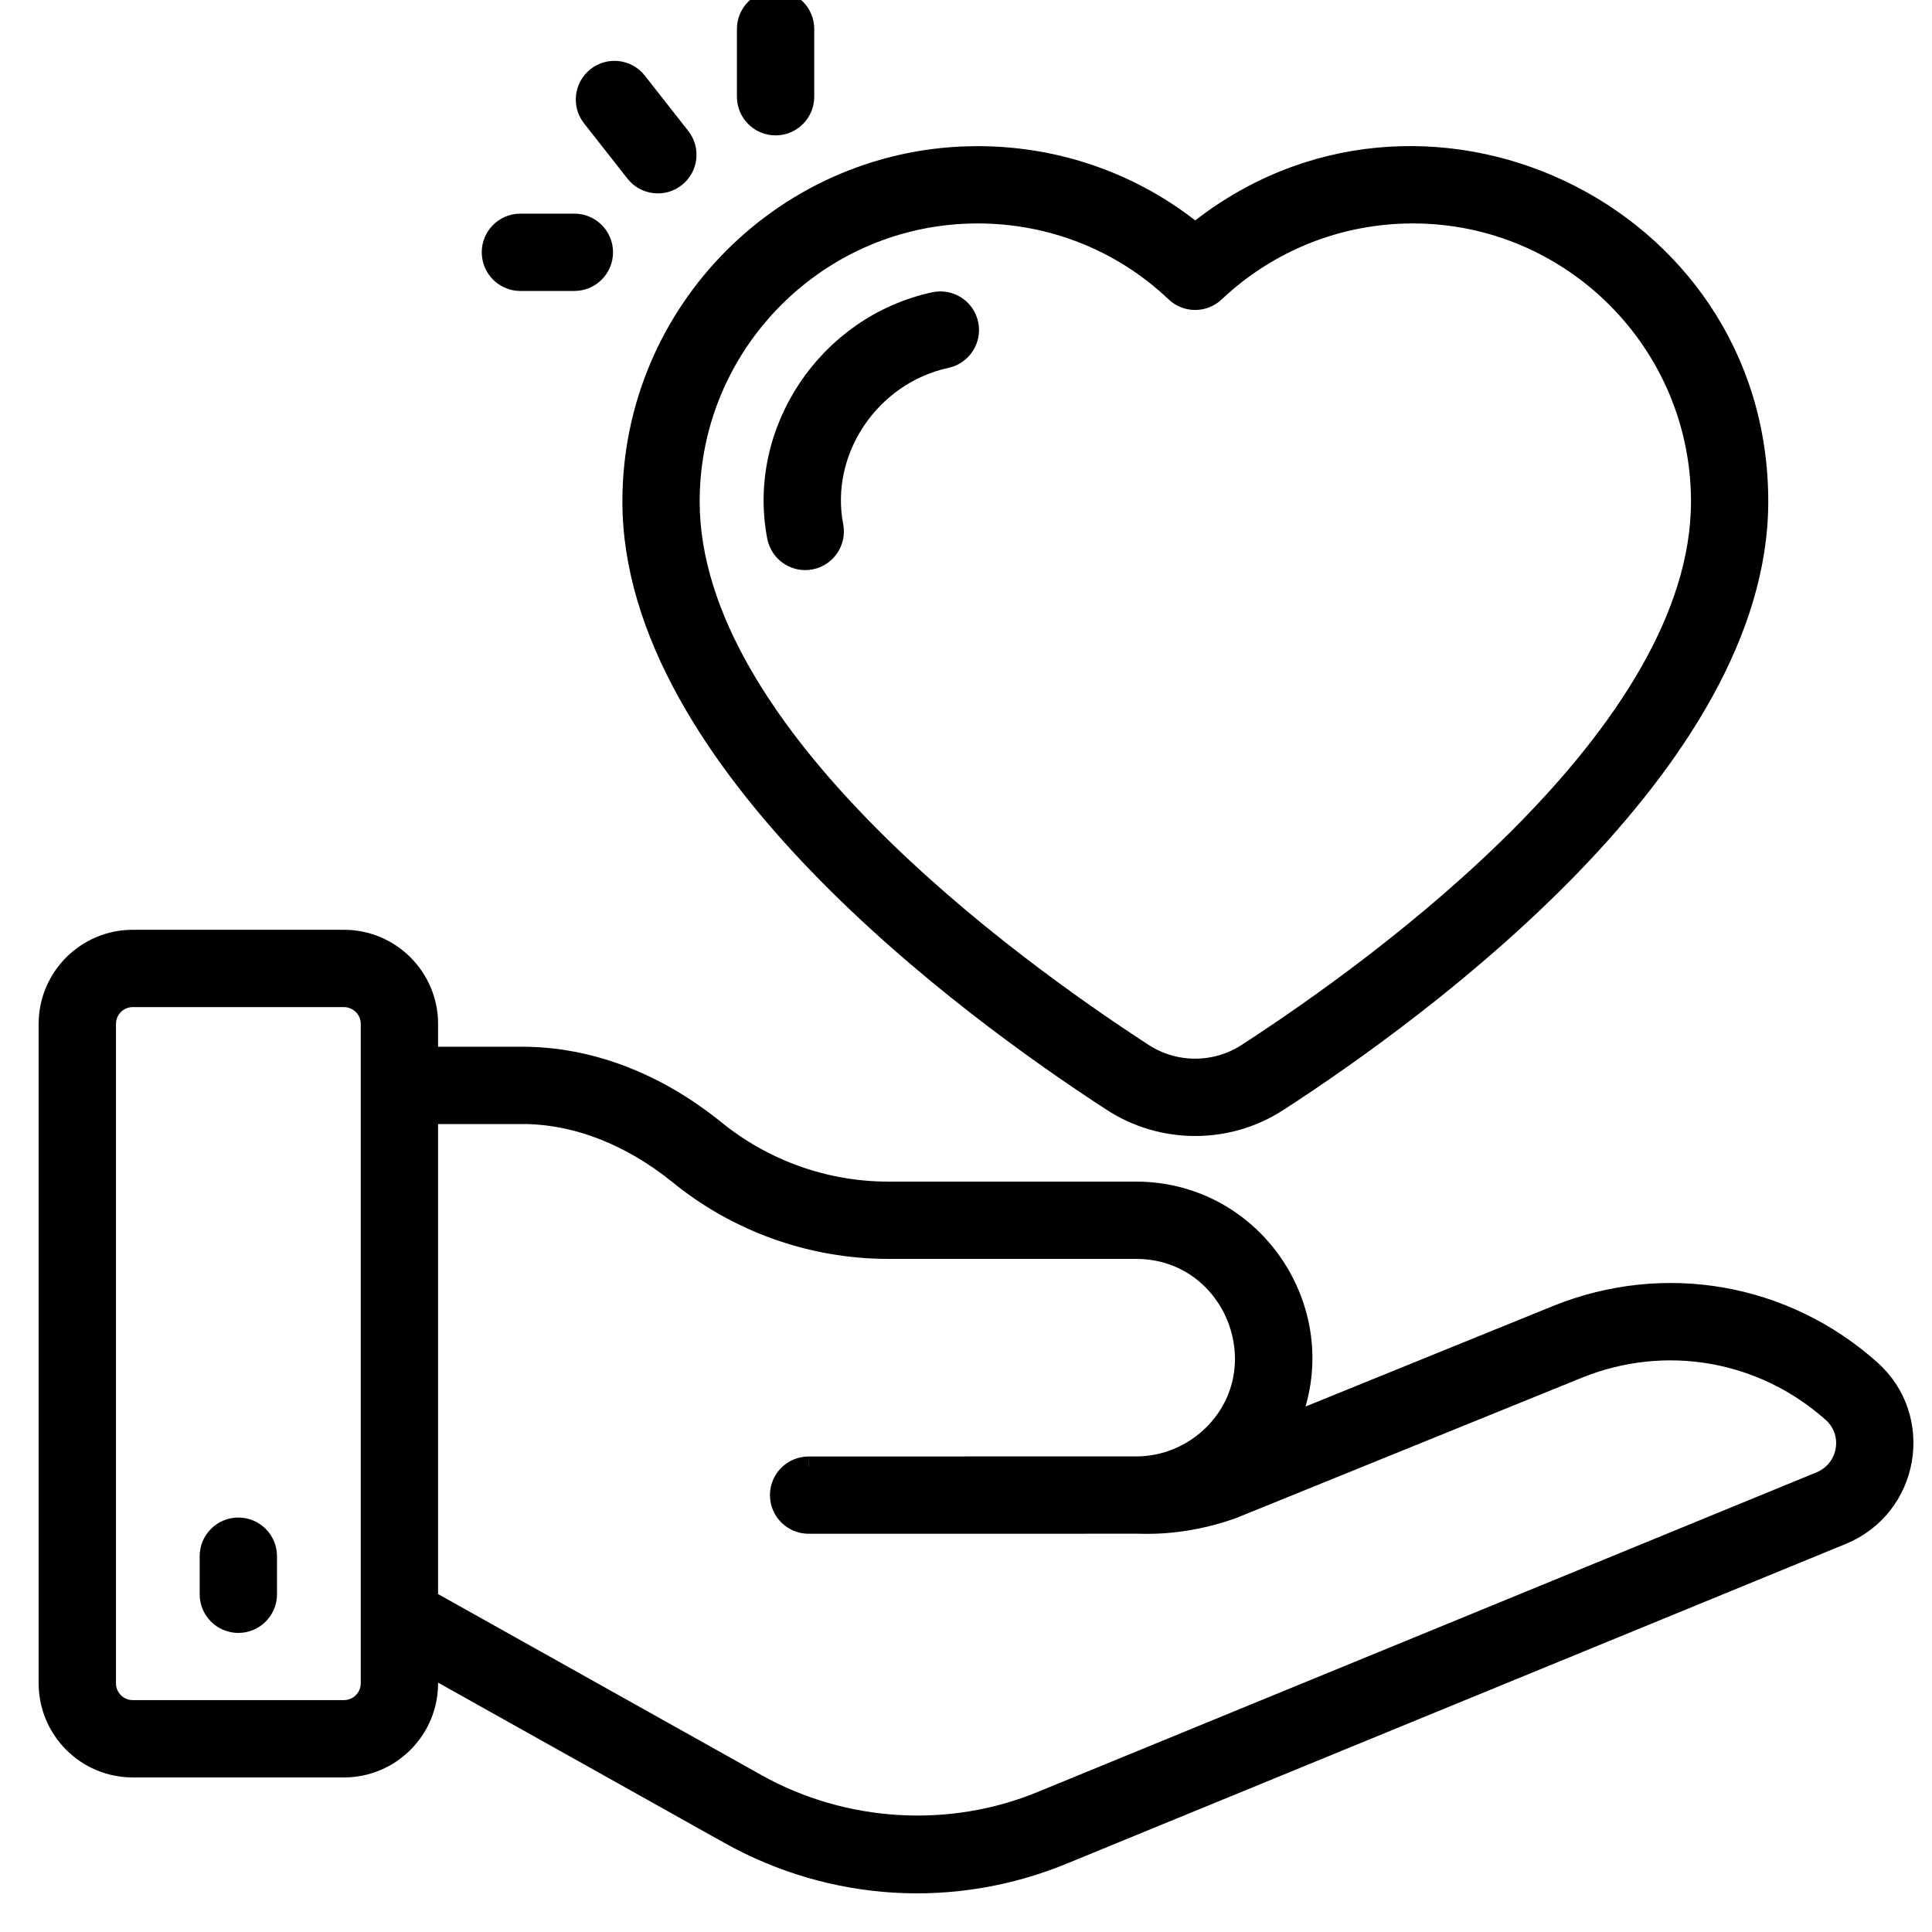
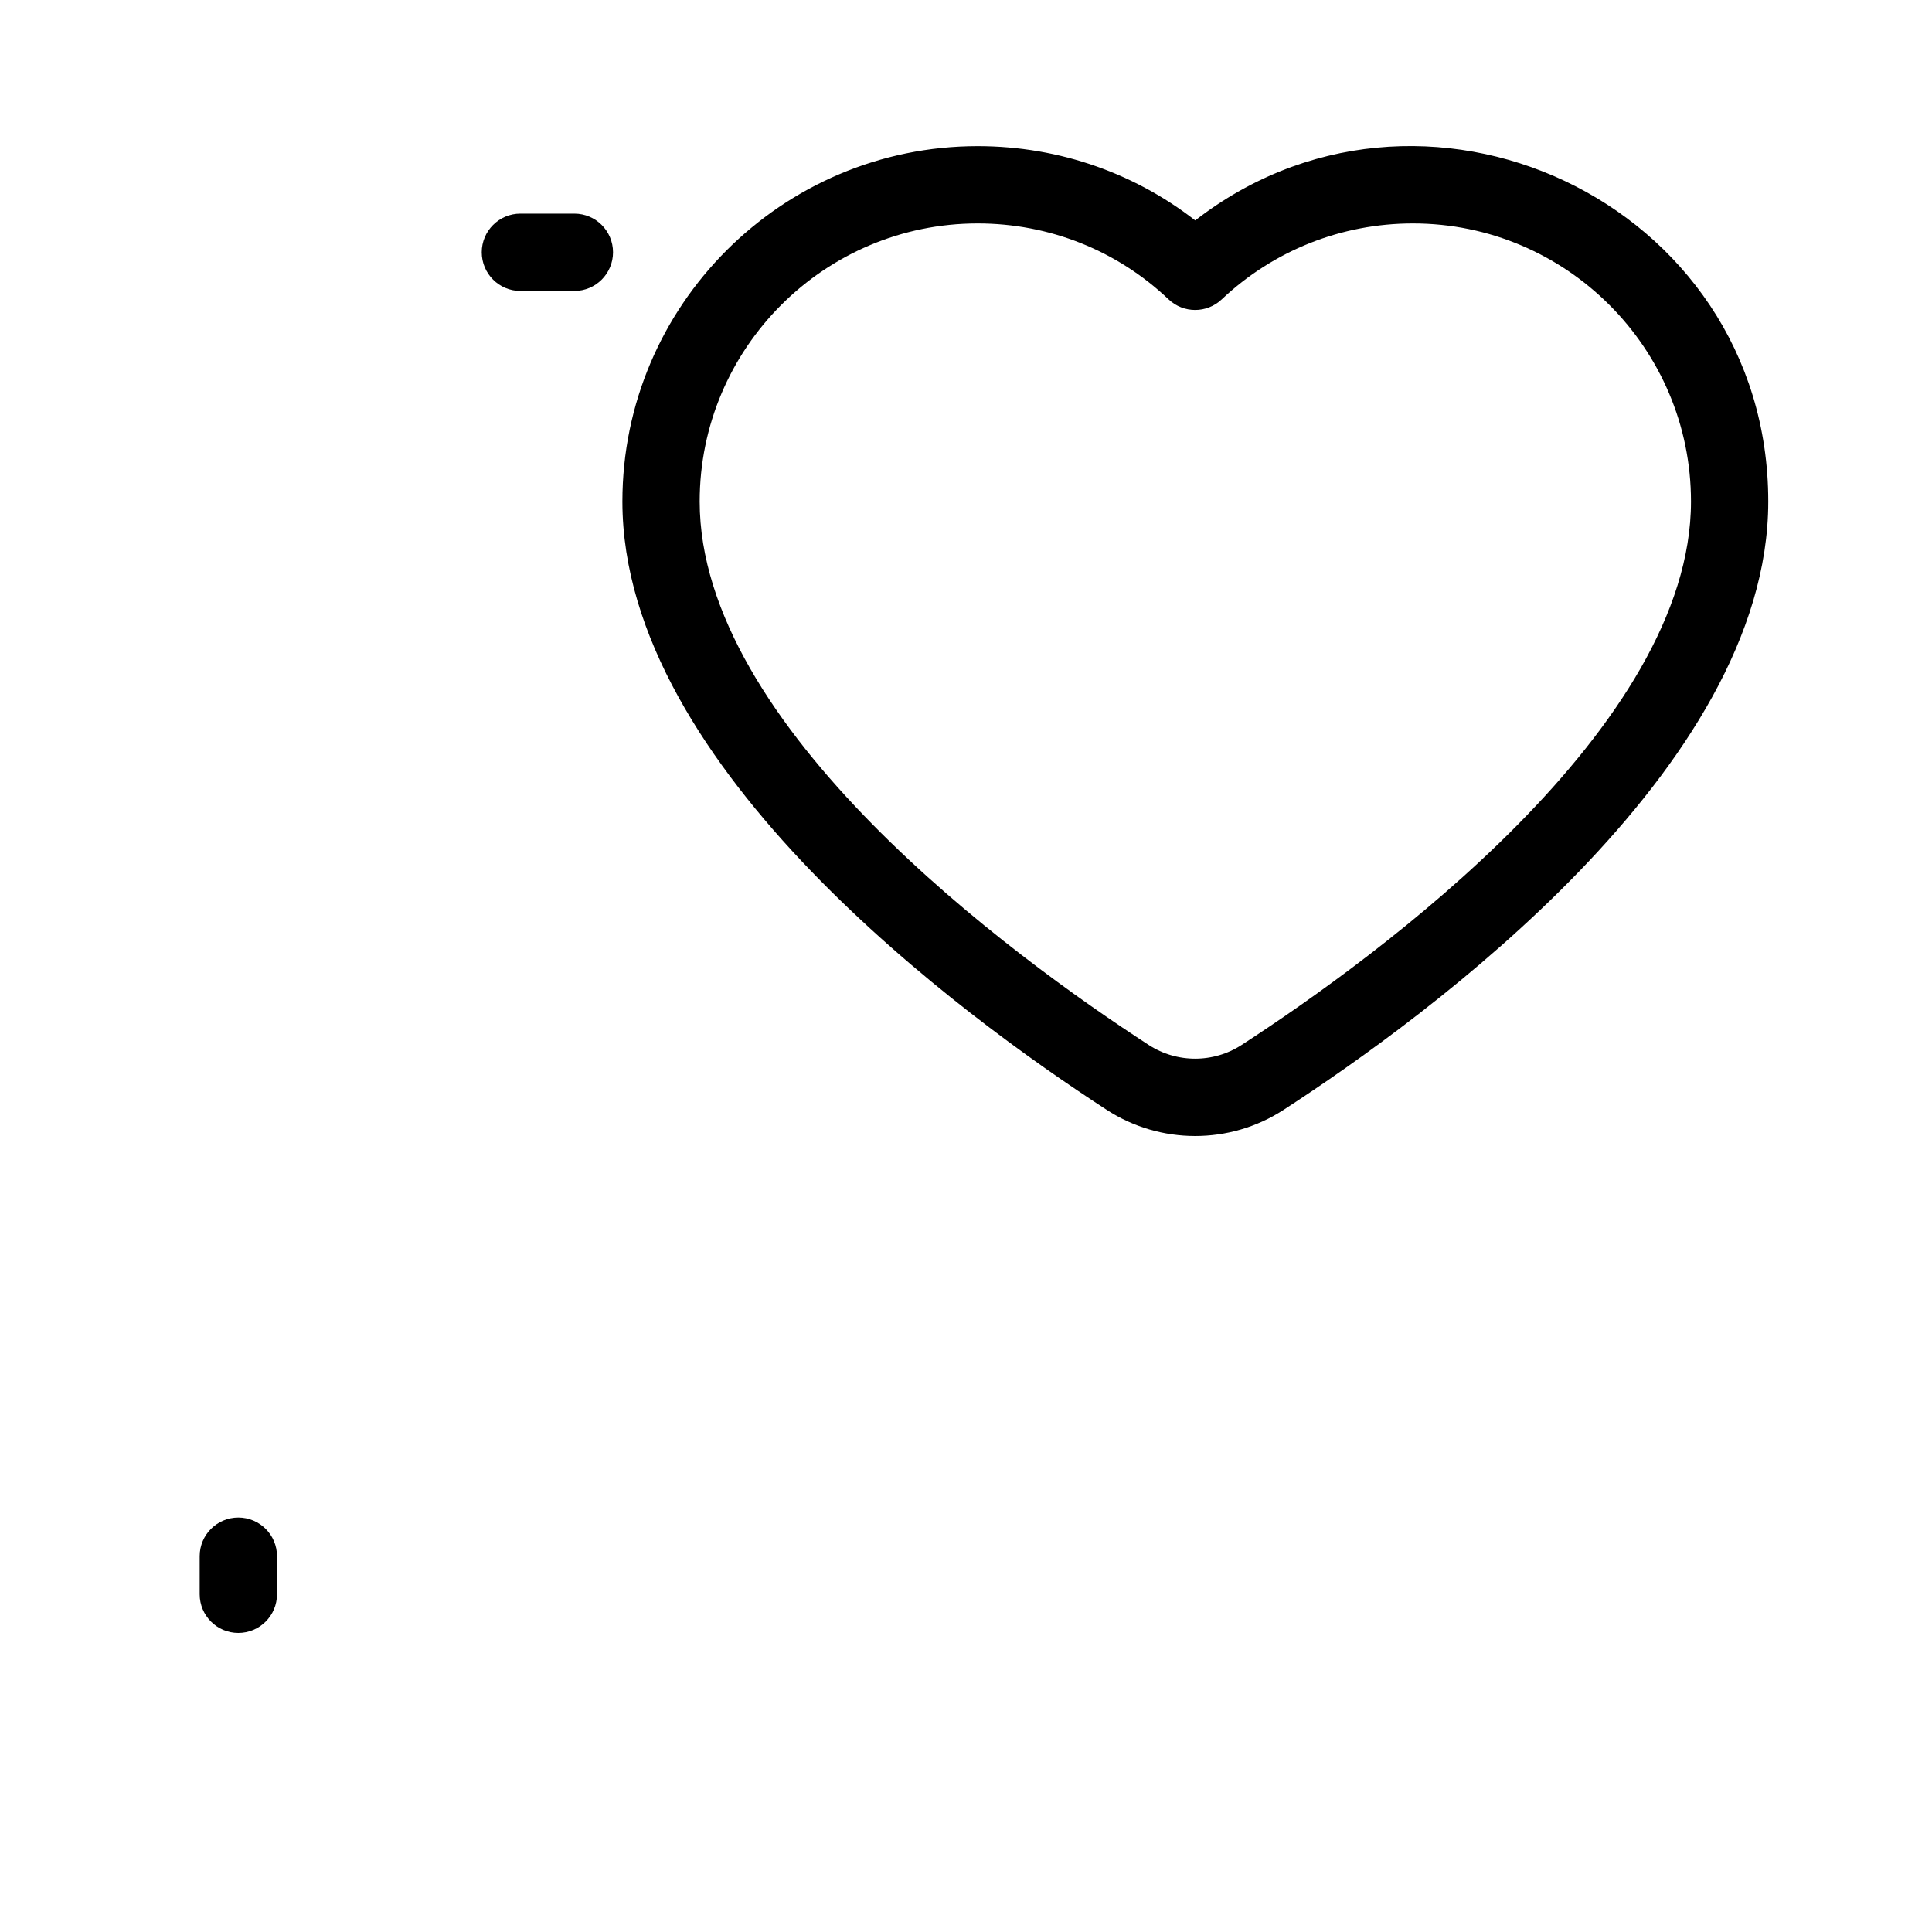
<svg xmlns="http://www.w3.org/2000/svg" width="40" height="40" viewBox="0 0 40 40" fill="none">
  <g clip-path="url(#clip0_347_22761)">
    <path d="M23.025 22.812C24.061 23.485 25.415 23.493 26.464 22.812C29.455 20.873 36.41 15.781 36.41 10.383C36.41 4.337 29.372 1.071 24.746 4.819C23.479 3.788 21.899 3.226 20.242 3.226C16.296 3.226 13.086 6.437 13.086 10.383C13.086 15.779 20.036 20.873 23.025 22.812L23.025 22.812ZM20.242 4.426C21.775 4.426 23.227 5.004 24.331 6.052C24.563 6.273 24.925 6.272 25.156 6.054C26.268 5.004 27.723 4.426 29.254 4.426C32.538 4.426 35.21 7.099 35.21 10.383C35.21 15.191 28.637 19.972 25.811 21.805C25.163 22.223 24.326 22.223 23.678 21.805C20.854 19.972 14.286 15.19 14.286 10.383C14.286 7.098 16.958 4.426 20.242 4.426Z" fill="black" stroke="black" stroke-width="0.4" />
-     <path d="M17.261 10.889C16.962 9.339 18.012 7.764 19.597 7.42C19.921 7.349 20.126 7.029 20.056 6.706C19.986 6.381 19.667 6.177 19.342 6.247C17.127 6.727 15.66 8.927 16.082 11.117C16.146 11.447 16.468 11.656 16.786 11.592C17.111 11.529 17.324 11.214 17.261 10.889V10.889Z" fill="black" stroke="black" stroke-width="0.4" />
-     <path d="M2.749 36.6H7.121C8.086 36.6 8.87 35.815 8.87 34.851V34.496L15.087 37.976C17.239 39.179 19.766 39.327 22.026 38.393L38.137 31.781C39.542 31.204 39.861 29.358 38.733 28.354C36.949 26.762 34.462 26.327 32.241 27.22L26.691 29.474C27.662 27.214 26 24.664 23.519 24.664H18.389C17.087 24.664 15.816 24.211 14.805 23.387C13.576 22.395 12.191 21.871 10.802 21.871H8.87V21.199C8.87 20.235 8.086 19.45 7.121 19.45H2.749C1.784 19.45 1 20.235 1 21.199V34.851C1 35.815 1.784 36.6 2.749 36.6ZM10.802 23.071C11.914 23.071 13.037 23.503 14.049 24.32C15.271 25.316 16.812 25.864 18.389 25.864H23.519C25.526 25.864 26.511 28.299 25.115 29.694C24.683 30.119 24.117 30.354 23.519 30.354C23.436 30.354 16.661 30.354 16.742 30.355C16.41 30.355 16.141 30.623 16.141 30.955C16.141 31.286 16.41 31.555 16.742 31.555C16.825 31.555 23.605 31.554 23.524 31.554C23.615 31.548 24.448 31.626 25.514 31.246L32.691 28.333C34.483 27.614 36.492 27.964 37.934 29.25C38.399 29.664 38.269 30.43 37.681 30.67L21.569 37.282C19.674 38.067 17.47 37.933 15.673 36.929L8.87 33.121V23.072H10.802L10.802 23.071ZM2.201 21.199C2.201 20.897 2.446 20.651 2.749 20.651H7.121C7.424 20.651 7.669 20.897 7.669 21.199V34.851C7.669 35.153 7.423 35.399 7.121 35.399H2.749C2.446 35.399 2.201 35.153 2.201 34.851V21.199Z" fill="black" stroke="black" stroke-width="0.4" />
    <path d="M4.934 33.608C5.266 33.608 5.535 33.339 5.535 33.008V32.219C5.535 31.888 5.266 31.619 4.934 31.619C4.603 31.619 4.334 31.888 4.334 32.219V33.008C4.334 33.339 4.603 33.608 4.934 33.608Z" fill="black" stroke="black" stroke-width="0.4" />
-     <path d="M13.991 3.676C14.252 3.471 14.297 3.094 14.092 2.834L13.193 1.689C12.989 1.428 12.611 1.384 12.351 1.588C12.09 1.793 12.045 2.17 12.249 2.43L13.148 3.575C13.353 3.835 13.729 3.881 13.991 3.676H13.991Z" fill="black" stroke="black" stroke-width="0.4" />
    <path d="M10.774 4.623C10.443 4.623 10.174 4.892 10.174 5.223C10.174 5.555 10.443 5.824 10.774 5.824H11.892C12.223 5.824 12.492 5.555 12.492 5.223C12.492 4.892 12.223 4.623 11.892 4.623H10.774Z" fill="black" stroke="black" stroke-width="0.4" />
-     <path d="M16.658 2.003V0.6C16.658 0.269 16.389 0 16.057 0C15.726 0 15.457 0.269 15.457 0.6V2.003C15.457 2.334 15.726 2.603 16.057 2.603C16.389 2.603 16.658 2.334 16.658 2.003Z" fill="black" stroke="black" stroke-width="0.4" />
  </g>
  <defs>
    <clipPath id="clip0_347_22761">
      <rect width="40" height="40" fill="white" />
    </clipPath>
  </defs>
</svg>